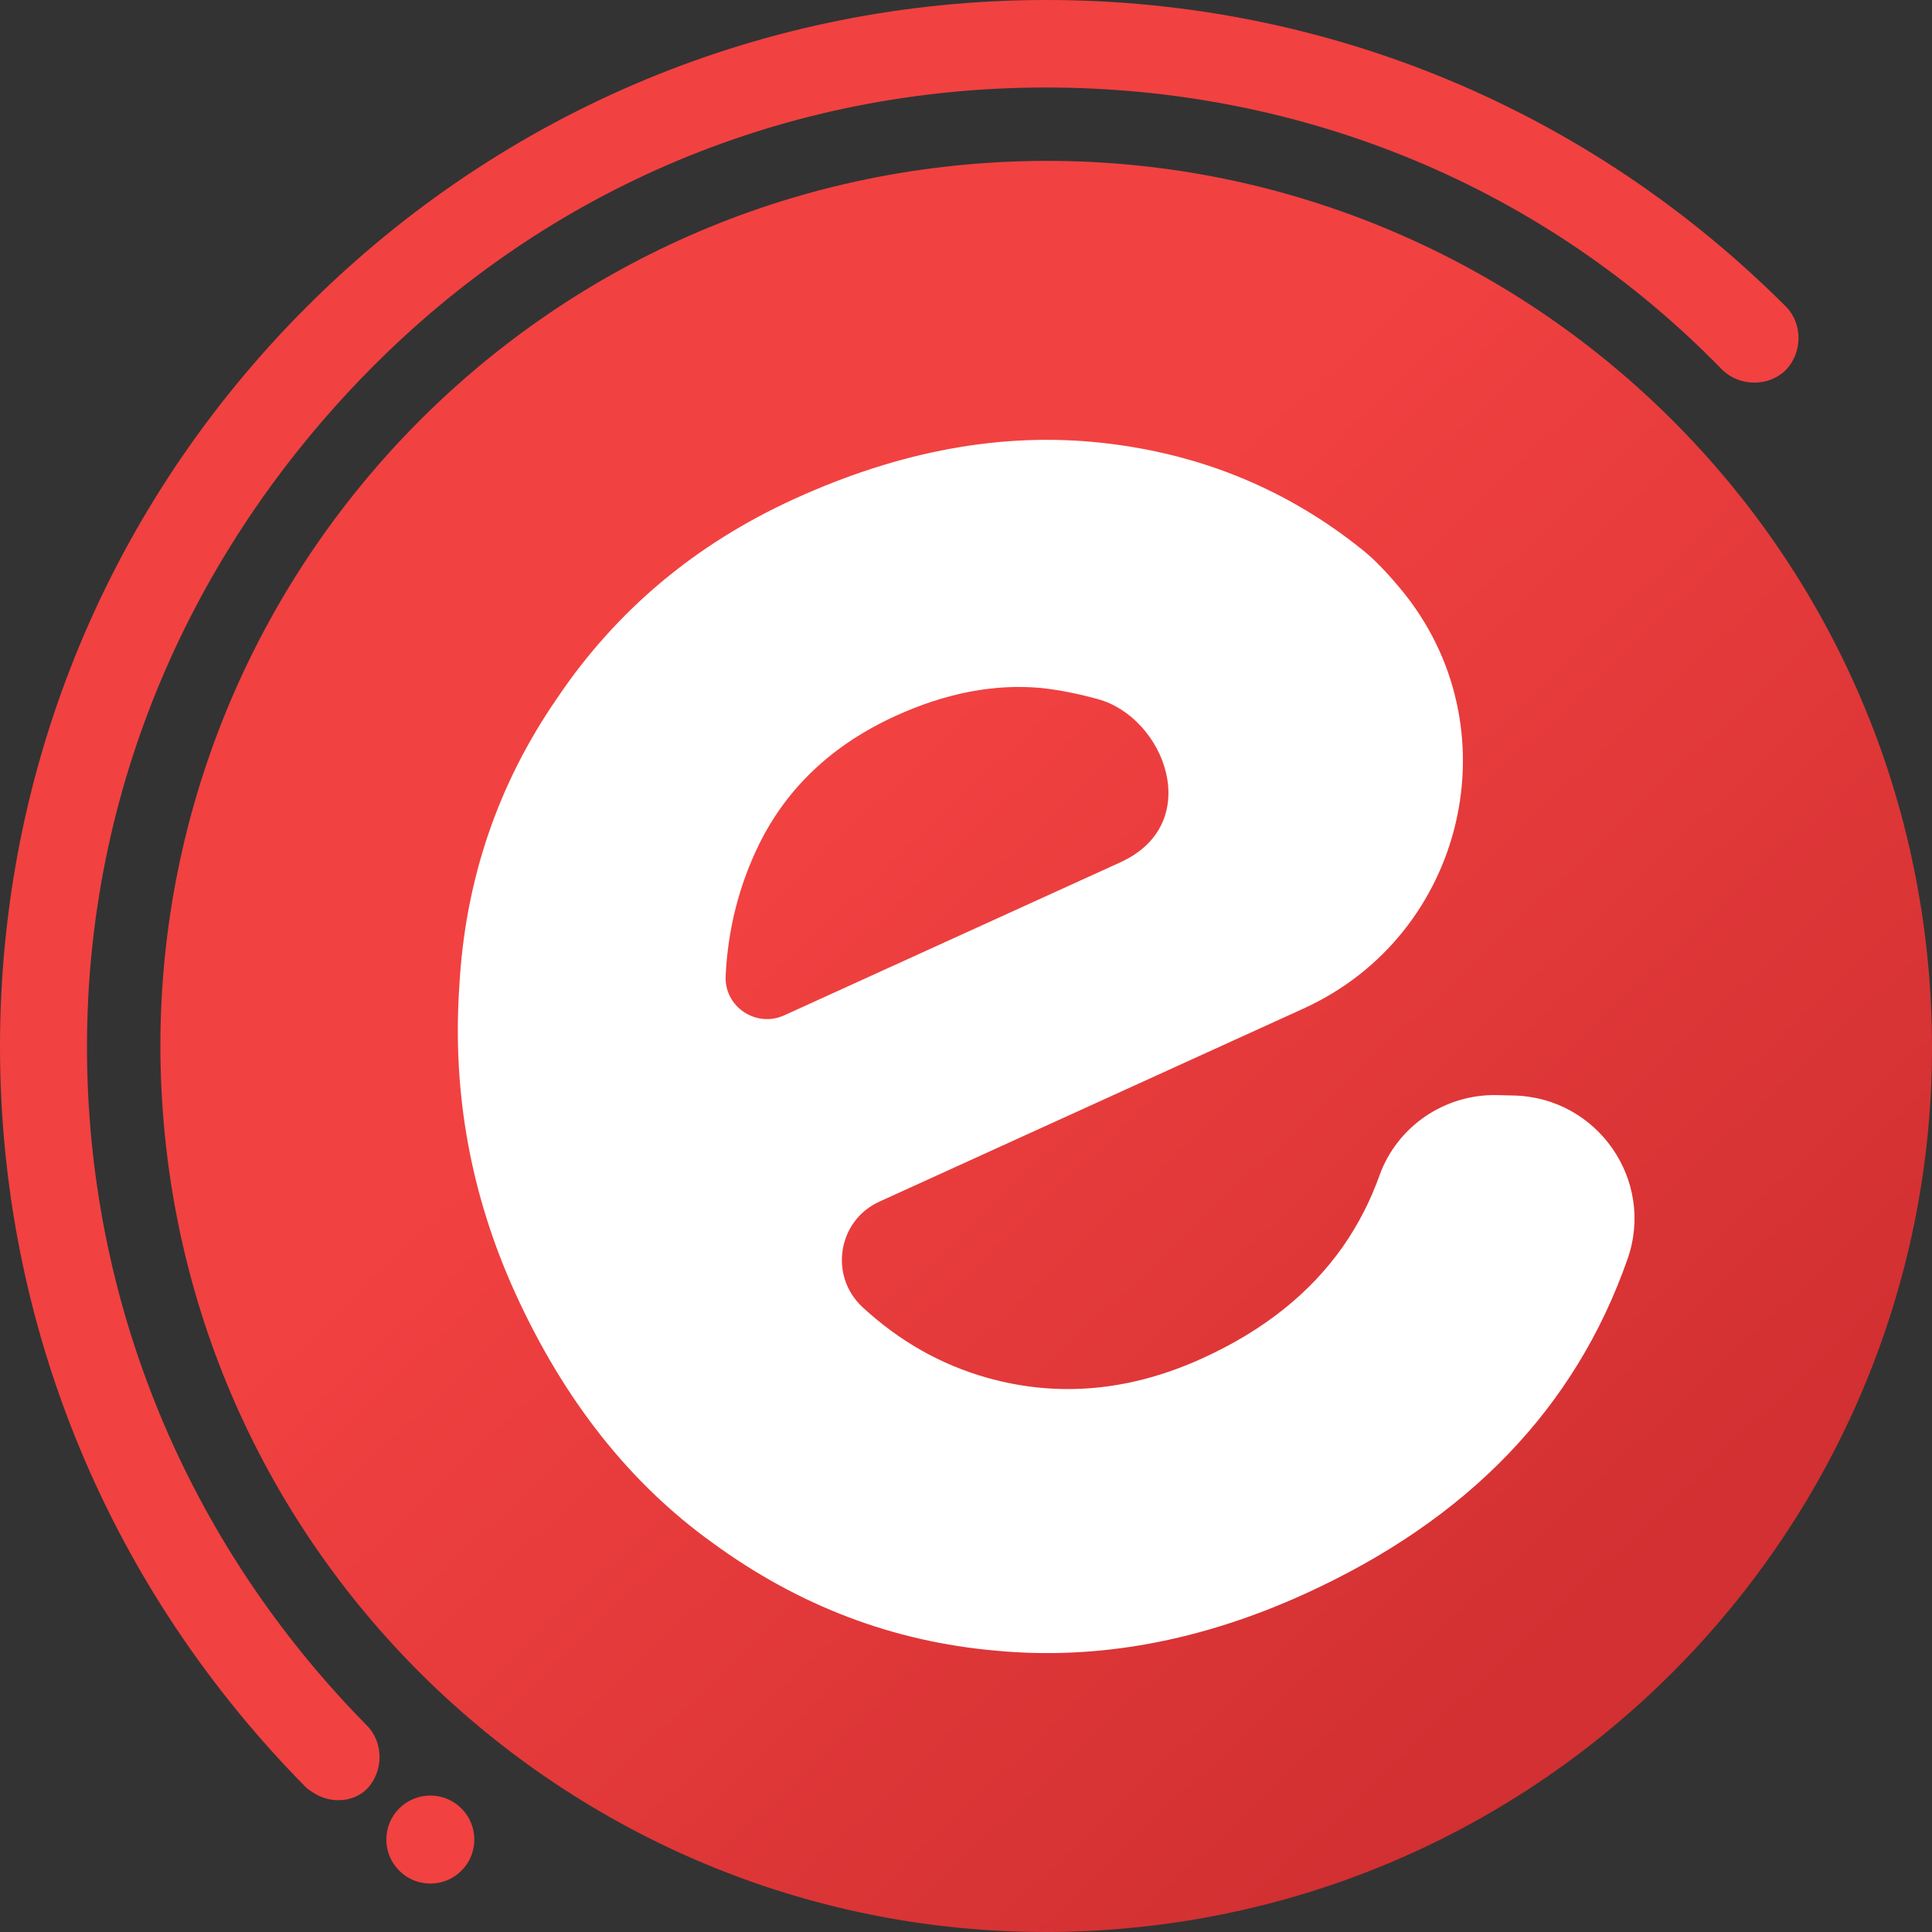
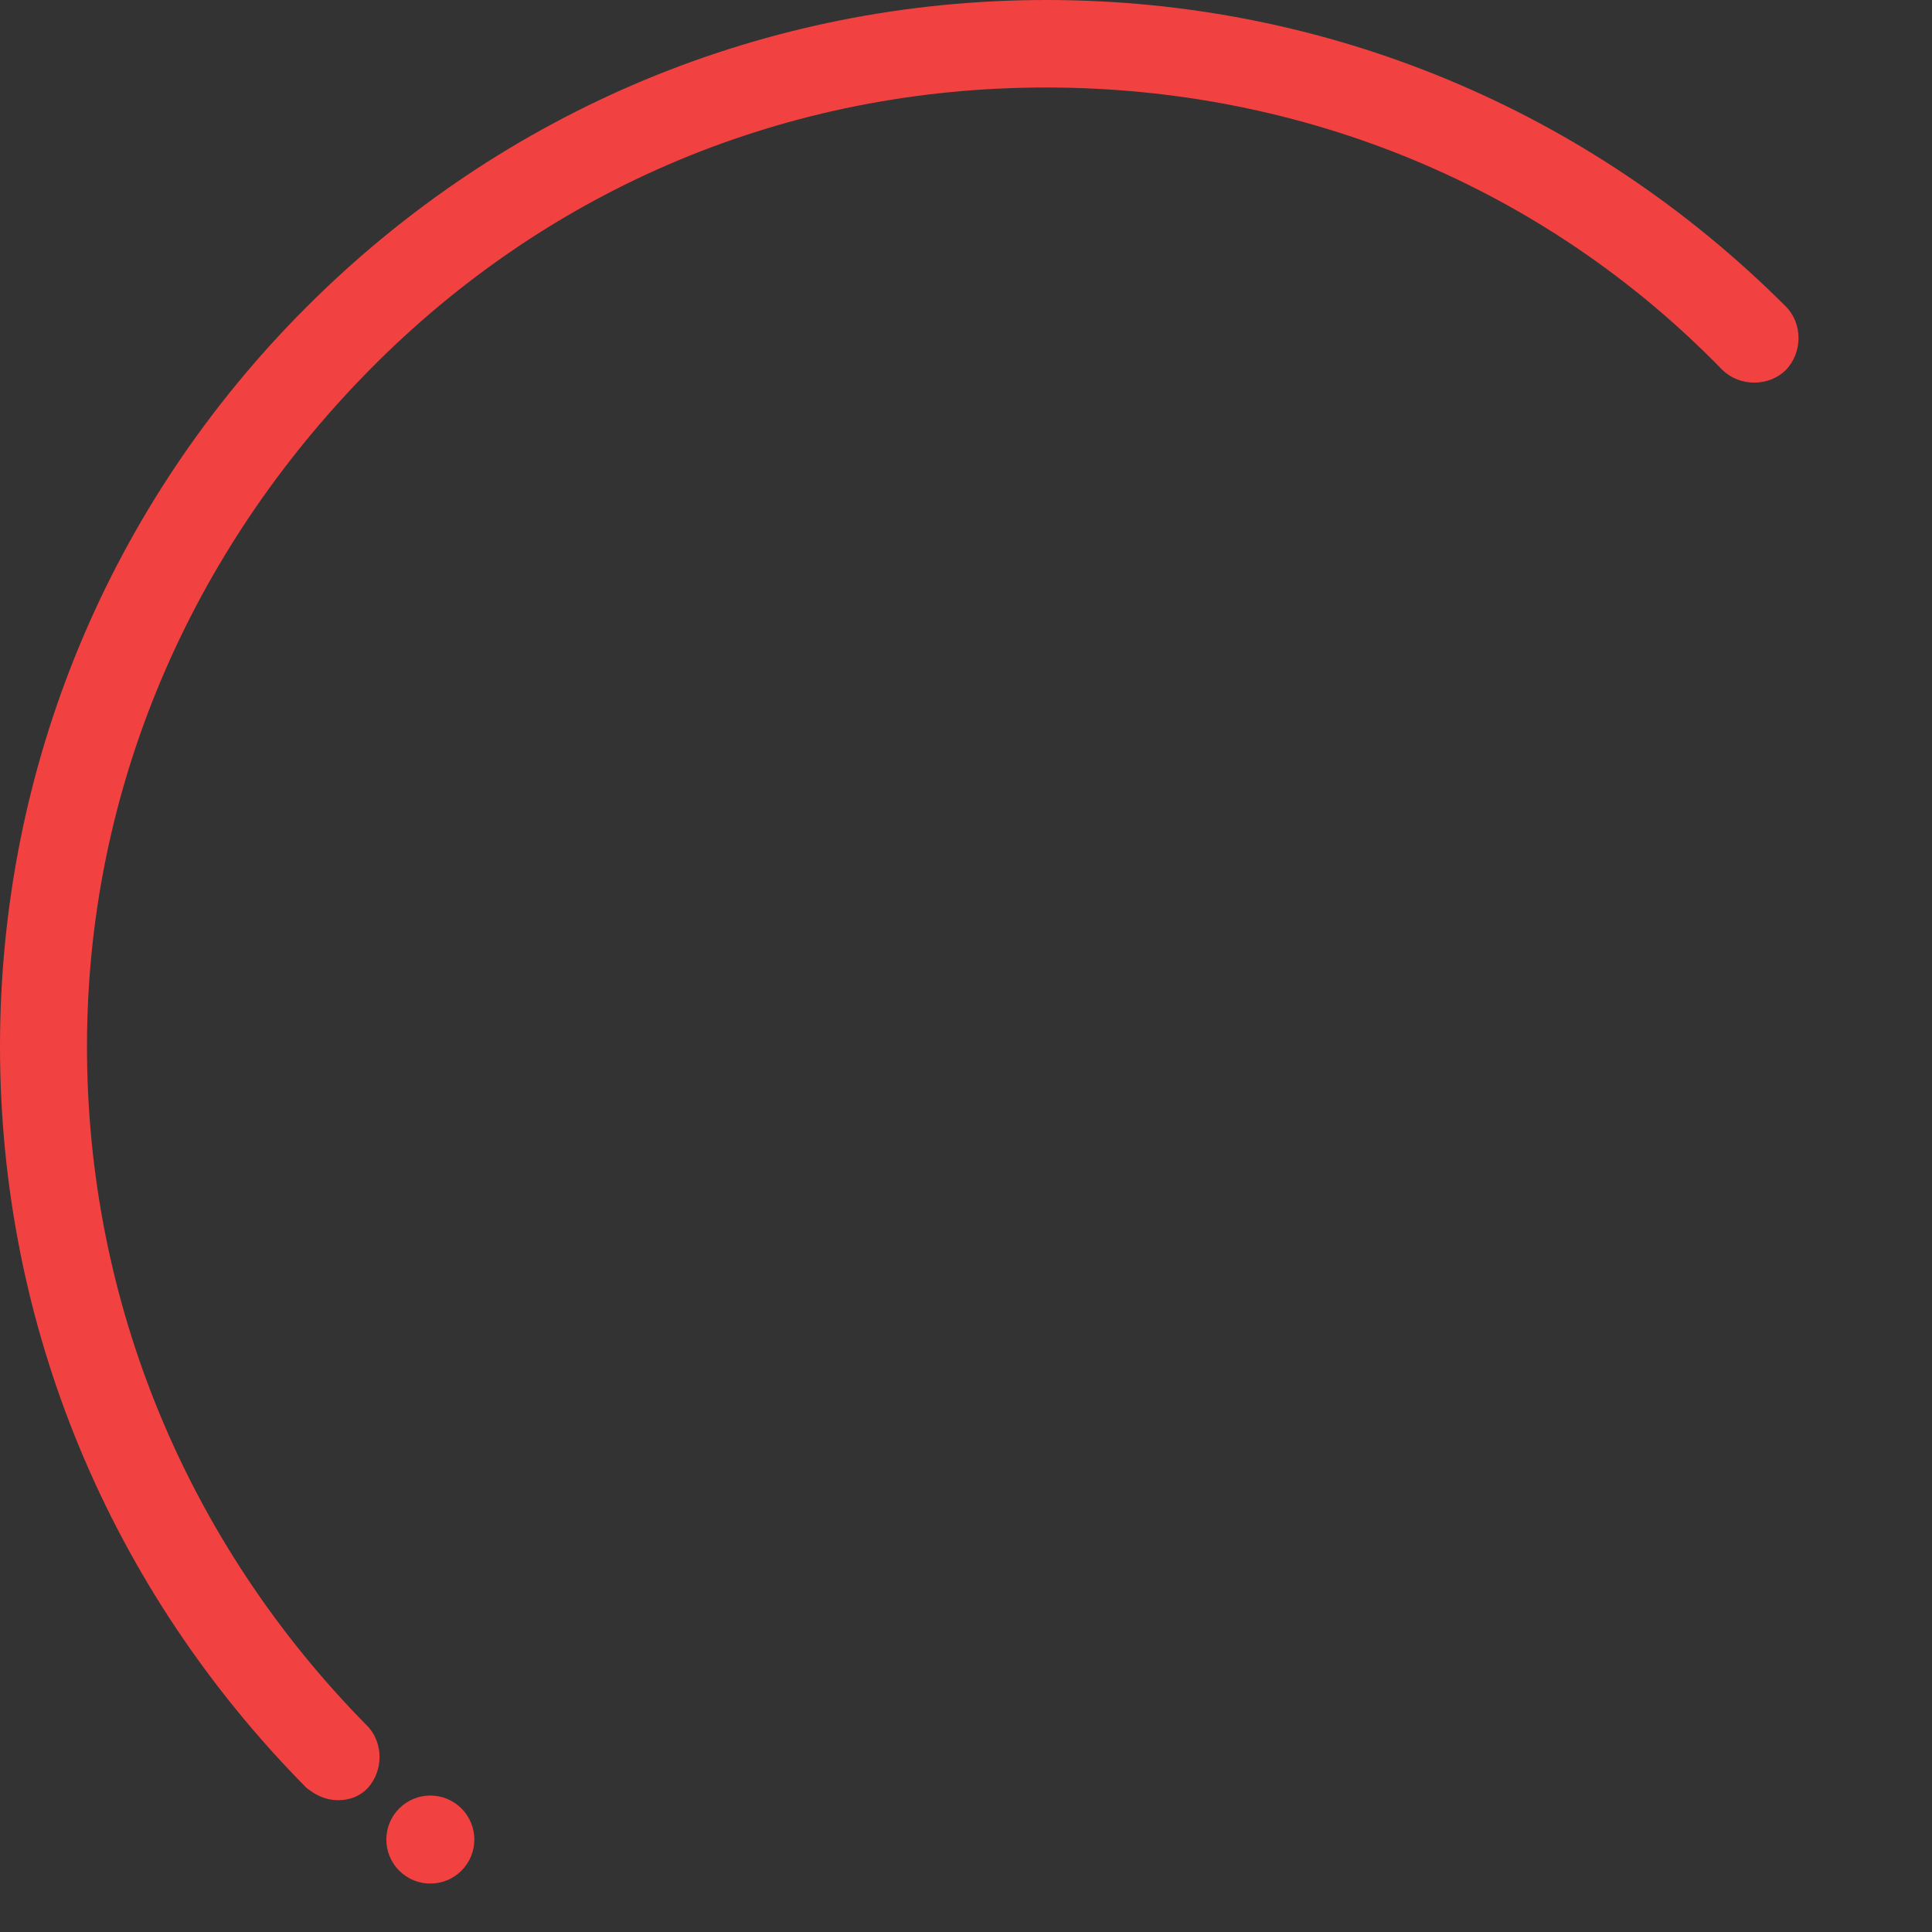
<svg xmlns="http://www.w3.org/2000/svg" xmlns:xlink="http://www.w3.org/1999/xlink" id="Layer_2" data-name="Layer 2" viewBox="0 0 1080 1079.99">
  <rect x="0" y="0" width="1080" height="1079.99" fill="#333333" stroke="none" />
  <defs>
    <style>
      .cls-1 {
        fill: url(#linear-gradient-2);
      }

      .cls-2 {
        fill: #fff;
      }

      .cls-3 {
        fill: url(#linear-gradient-3);
      }

      .cls-4 {
        fill: url(#linear-gradient);
      }
    </style>
    <linearGradient id="linear-gradient" x1="356.81" y1="343.87" x2="889.91" y2="907.62" gradientUnits="userSpaceOnUse">
      <stop offset=".19" stop-color="#f24141" />
      <stop offset="1" stop-color="#d23032" />
    </linearGradient>
    <linearGradient id="linear-gradient-2" x1="356.55" y1="344.11" x2="889.66" y2="907.86" gradientUnits="userSpaceOnUse">
      <stop offset=".19" stop-color="#f24141" />
      <stop offset="1" stop-color="#f24141" />
    </linearGradient>
    <linearGradient id="linear-gradient-3" x1="-46.26" y1="725.03" x2="486.85" y2="1288.78" gradientTransform="translate(797.6 131.09) rotate(45)" xlink:href="#linear-gradient-2" />
  </defs>
  <g id="Layer_1-2" data-name="Layer 1">
    <g>
-       <path class="cls-4" d="M1078.54,547.33c-20.86-272.66-258.82-476.79-531.48-455.93C274.39,112.27,70.27,350.22,91.13,622.89c20.86,272.66,259.08,476.48,531.46,455.64,272.38-20.84,476.79-258.82,455.95-531.2Z" />
      <path class="cls-1" d="M48.63,584.97c0-142.74,57.21-276.04,157.9-378.15S440.51,48.91,584.68,48.91s278.9,55.78,378.15,157.9c9.73,9.44,26.03,9.44,35.47,0,9.44-9.73,9.44-26.03,0-35.47C888.18,61.21,741.43,0,584.97,0S281.47,61.5,171.34,171.63C61.21,281.76,0,428.78,0,584.97s61.21,303.21,171.34,414.48c5.43,4.29,10.87,6.87,17.73,6.87s12.3-2.57,16.02-6.29c9.44-9.73,9.44-26.03,0-35.47-100.69-102.12-156.47-236.85-156.47-379.58Z" />
      <circle class="cls-3" cx="240.56" cy="1028.33" r="24.6" transform="translate(-656.68 471.29) rotate(-45)" />
    </g>
-     <path class="cls-2" d="M556.86,922.74c-57.53-4.99-110.35-25.07-158.44-60.22-46.36-33.27-83.13-79.81-110.36-139.62-24.87-54.62-35.31-111.81-31.3-171.57,3.26-59.41,21.55-113.2,54.89-161.35,32.99-48.89,77.18-85.95,132.56-111.16,59.06-26.89,116.25-37.32,171.57-31.3,55.33,6.02,104.14,26.14,146.46,60.35,6.35,5.13,13.4,12.53,20.81,21.46,63.7,76.7,36.41,193.13-54.33,234.44l-237.11,107.94c-23.36,10.63-28.26,41.6-9.42,59.02,20.46,18.92,43.57,32.04,69.33,39.37,39.88,11.27,80.12,7.65,120.73-10.84,33.96-15.46,60.12-36.28,78.51-62.49,8.51-12.23,15.29-25.41,20.33-39.53,9.9-27.72,36.67-45.81,66.1-45.06l9.22.23c46.56,1.18,78.8,47.33,63.43,91.3-29.14,83.37-89.25,145.77-180.32,187.23-58.33,26.55-115.9,37.15-172.68,31.81ZM626.31,482.03c47.4-21.58,24.91-80.86-12.5-91.19-10.22-2.82-20.8-5.06-31.87-6.26-26.05-2.39-53.12,2.79-81.16,15.56-35.44,16.13-61.01,40.25-76.7,72.34-11.07,22.82-17.22,47.19-18.44,73.1-.81,17.23,17.07,29.14,32.77,21.99l187.91-85.54Z" />
  </g>
</svg>